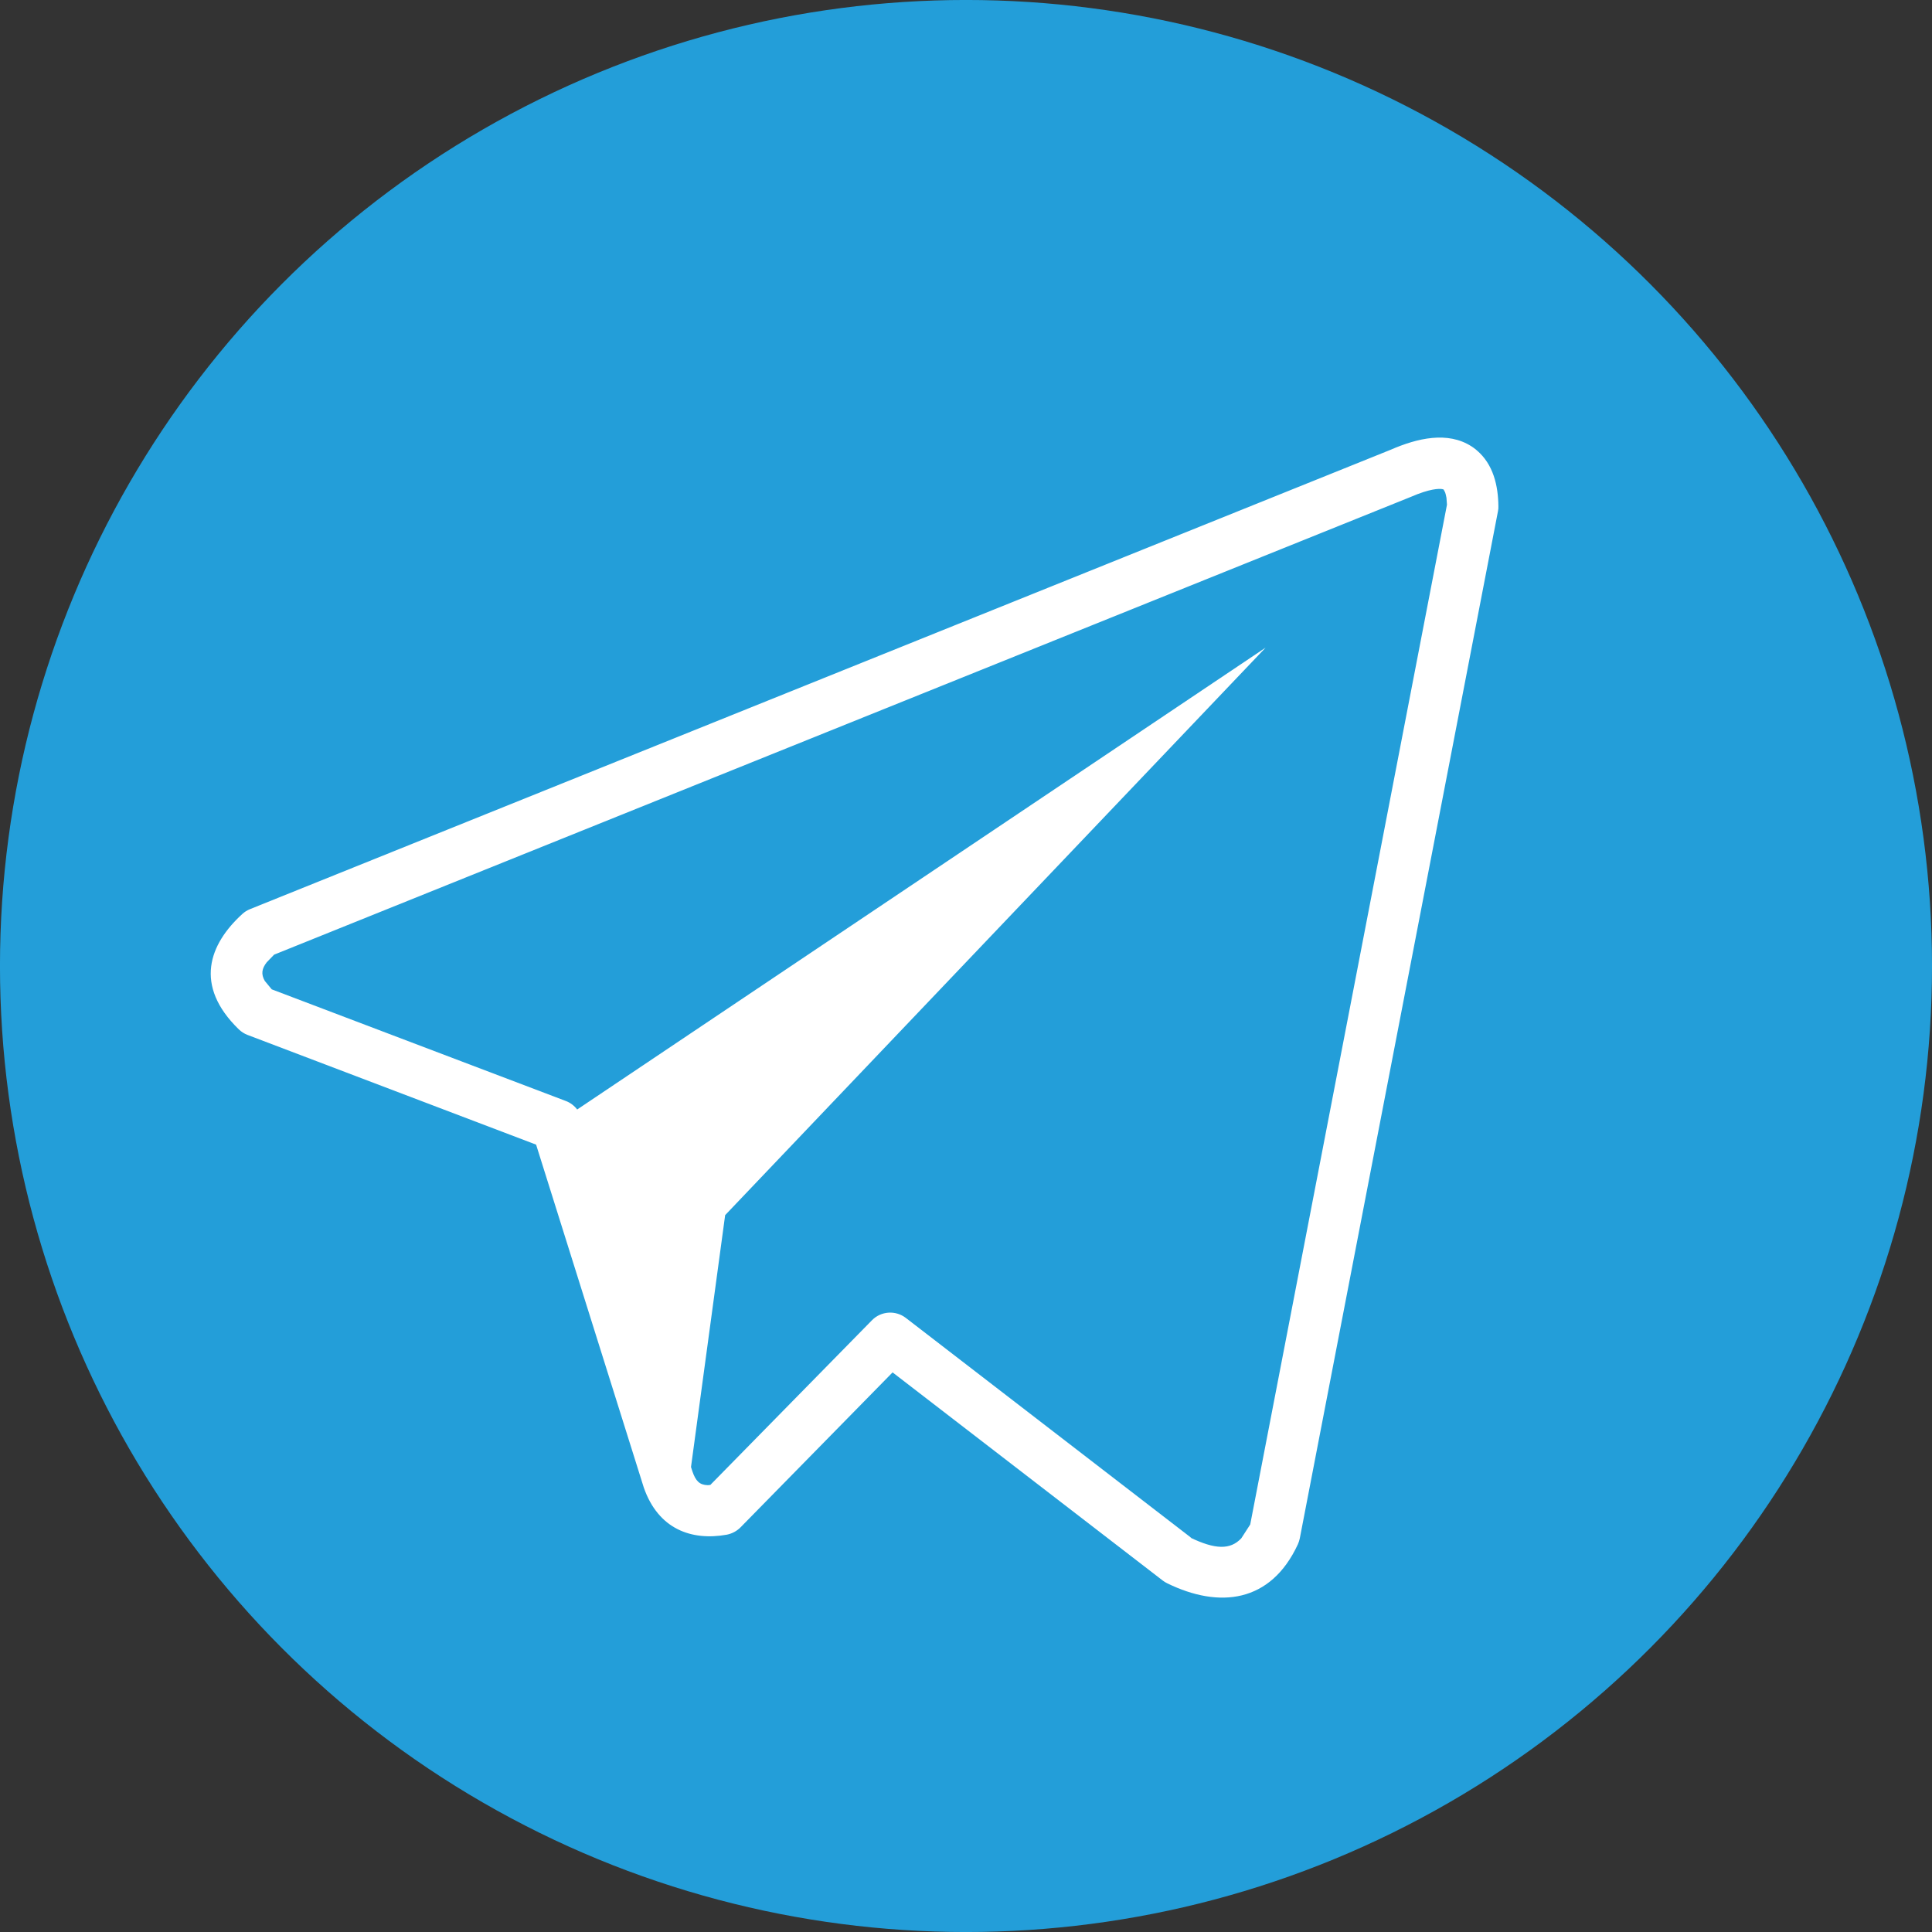
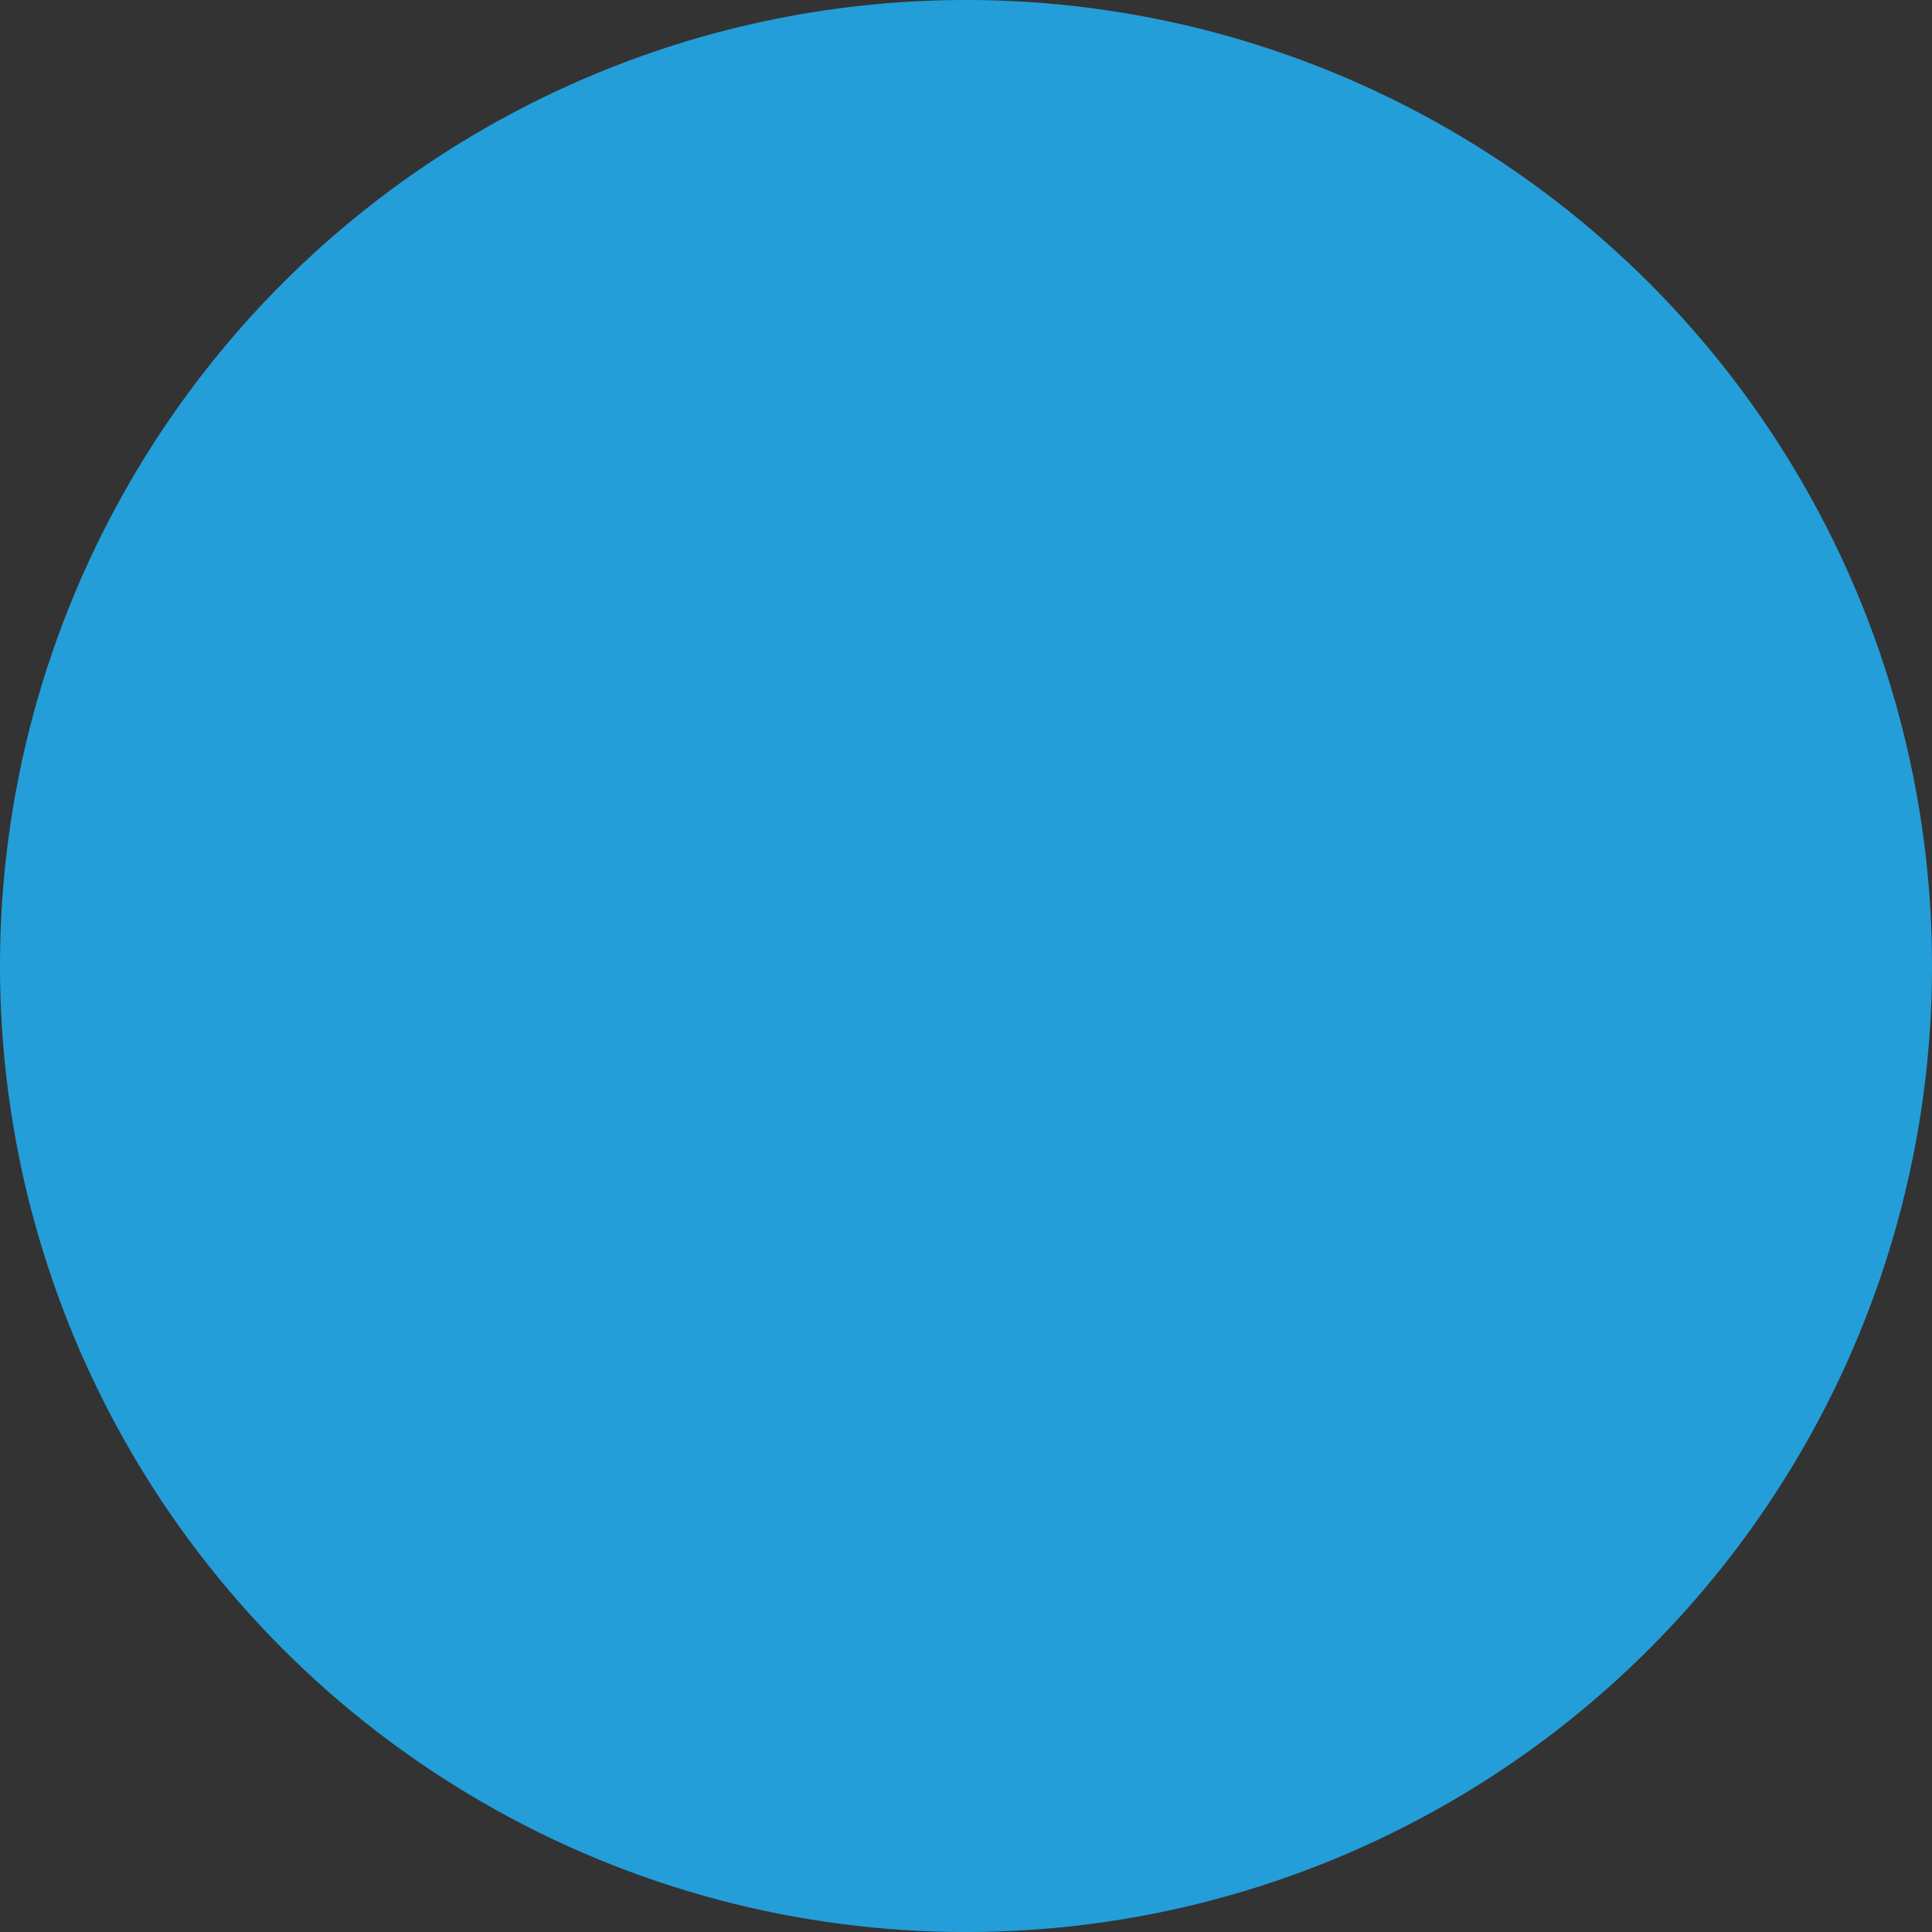
<svg xmlns="http://www.w3.org/2000/svg" version="1.1" id="Layer_1" x="0px" y="0px" width="80px" height="80px" viewBox="0 0 80 80" enable-background="new 0 0 80 80" xml:space="preserve">
  <rect x="0" y="0" width="80" height="80" fill="#333333" stroke="none" />
  <g>
    <ellipse fill="#239ED9" cx="40" cy="40" rx="40.001" ry="40.001" />
-     <path marker-start="none" marker-end="none" fill="#FFFFFF" d="M48.336,65.563c-0.063-0.031-0.124-0.067-0.184-0.112L36.96,56.828   l-6.298,6.418c-0.156,0.156-0.354,0.261-0.573,0.303c-1.448,0.258-2.829-0.221-3.432-1.956l-4.458-14.196L10.25,42.854   c-0.133-0.051-0.257-0.129-0.361-0.23c-1.878-1.825-1.224-3.53,0.146-4.779c0.094-0.086,0.202-0.154,0.319-0.2L57.59,18.621   c1.1-0.479,2.359-0.774,3.346-0.135l0.056,0.037l0.106,0.079l0.049,0.042c0.693,0.583,0.89,1.479,0.898,2.317   c0.004,0.071-0.003,0.143-0.018,0.213l-8.205,42.525c-0.018,0.085-0.045,0.17-0.08,0.248   C52.616,66.378,50.482,66.611,48.336,65.563z M51.4,63.697l0.369-0.571l8.147-42.227l-0.021-0.285   c-0.018-0.097-0.035-0.168-0.054-0.222l-0.063-0.122l-0.059-0.018c-0.136-0.021-0.507-0.022-1.31,0.327L11.351,39.53l-0.306,0.316   c-0.203,0.262-0.244,0.488-0.08,0.773l0.288,0.348l12.183,4.625c0.186,0.071,0.345,0.195,0.464,0.35l28.507-19.125l-22.38,23.499   l-1.414,10.43l0.059,0.184c0.135,0.391,0.292,0.559,0.635,0.568l0.106-0.01l6.693-6.819c0.376-0.384,0.98-0.423,1.405-0.095   l11.825,9.111l-0.068-0.026C50.318,64.167,50.943,64.182,51.4,63.697z" />
  </g>
</svg>